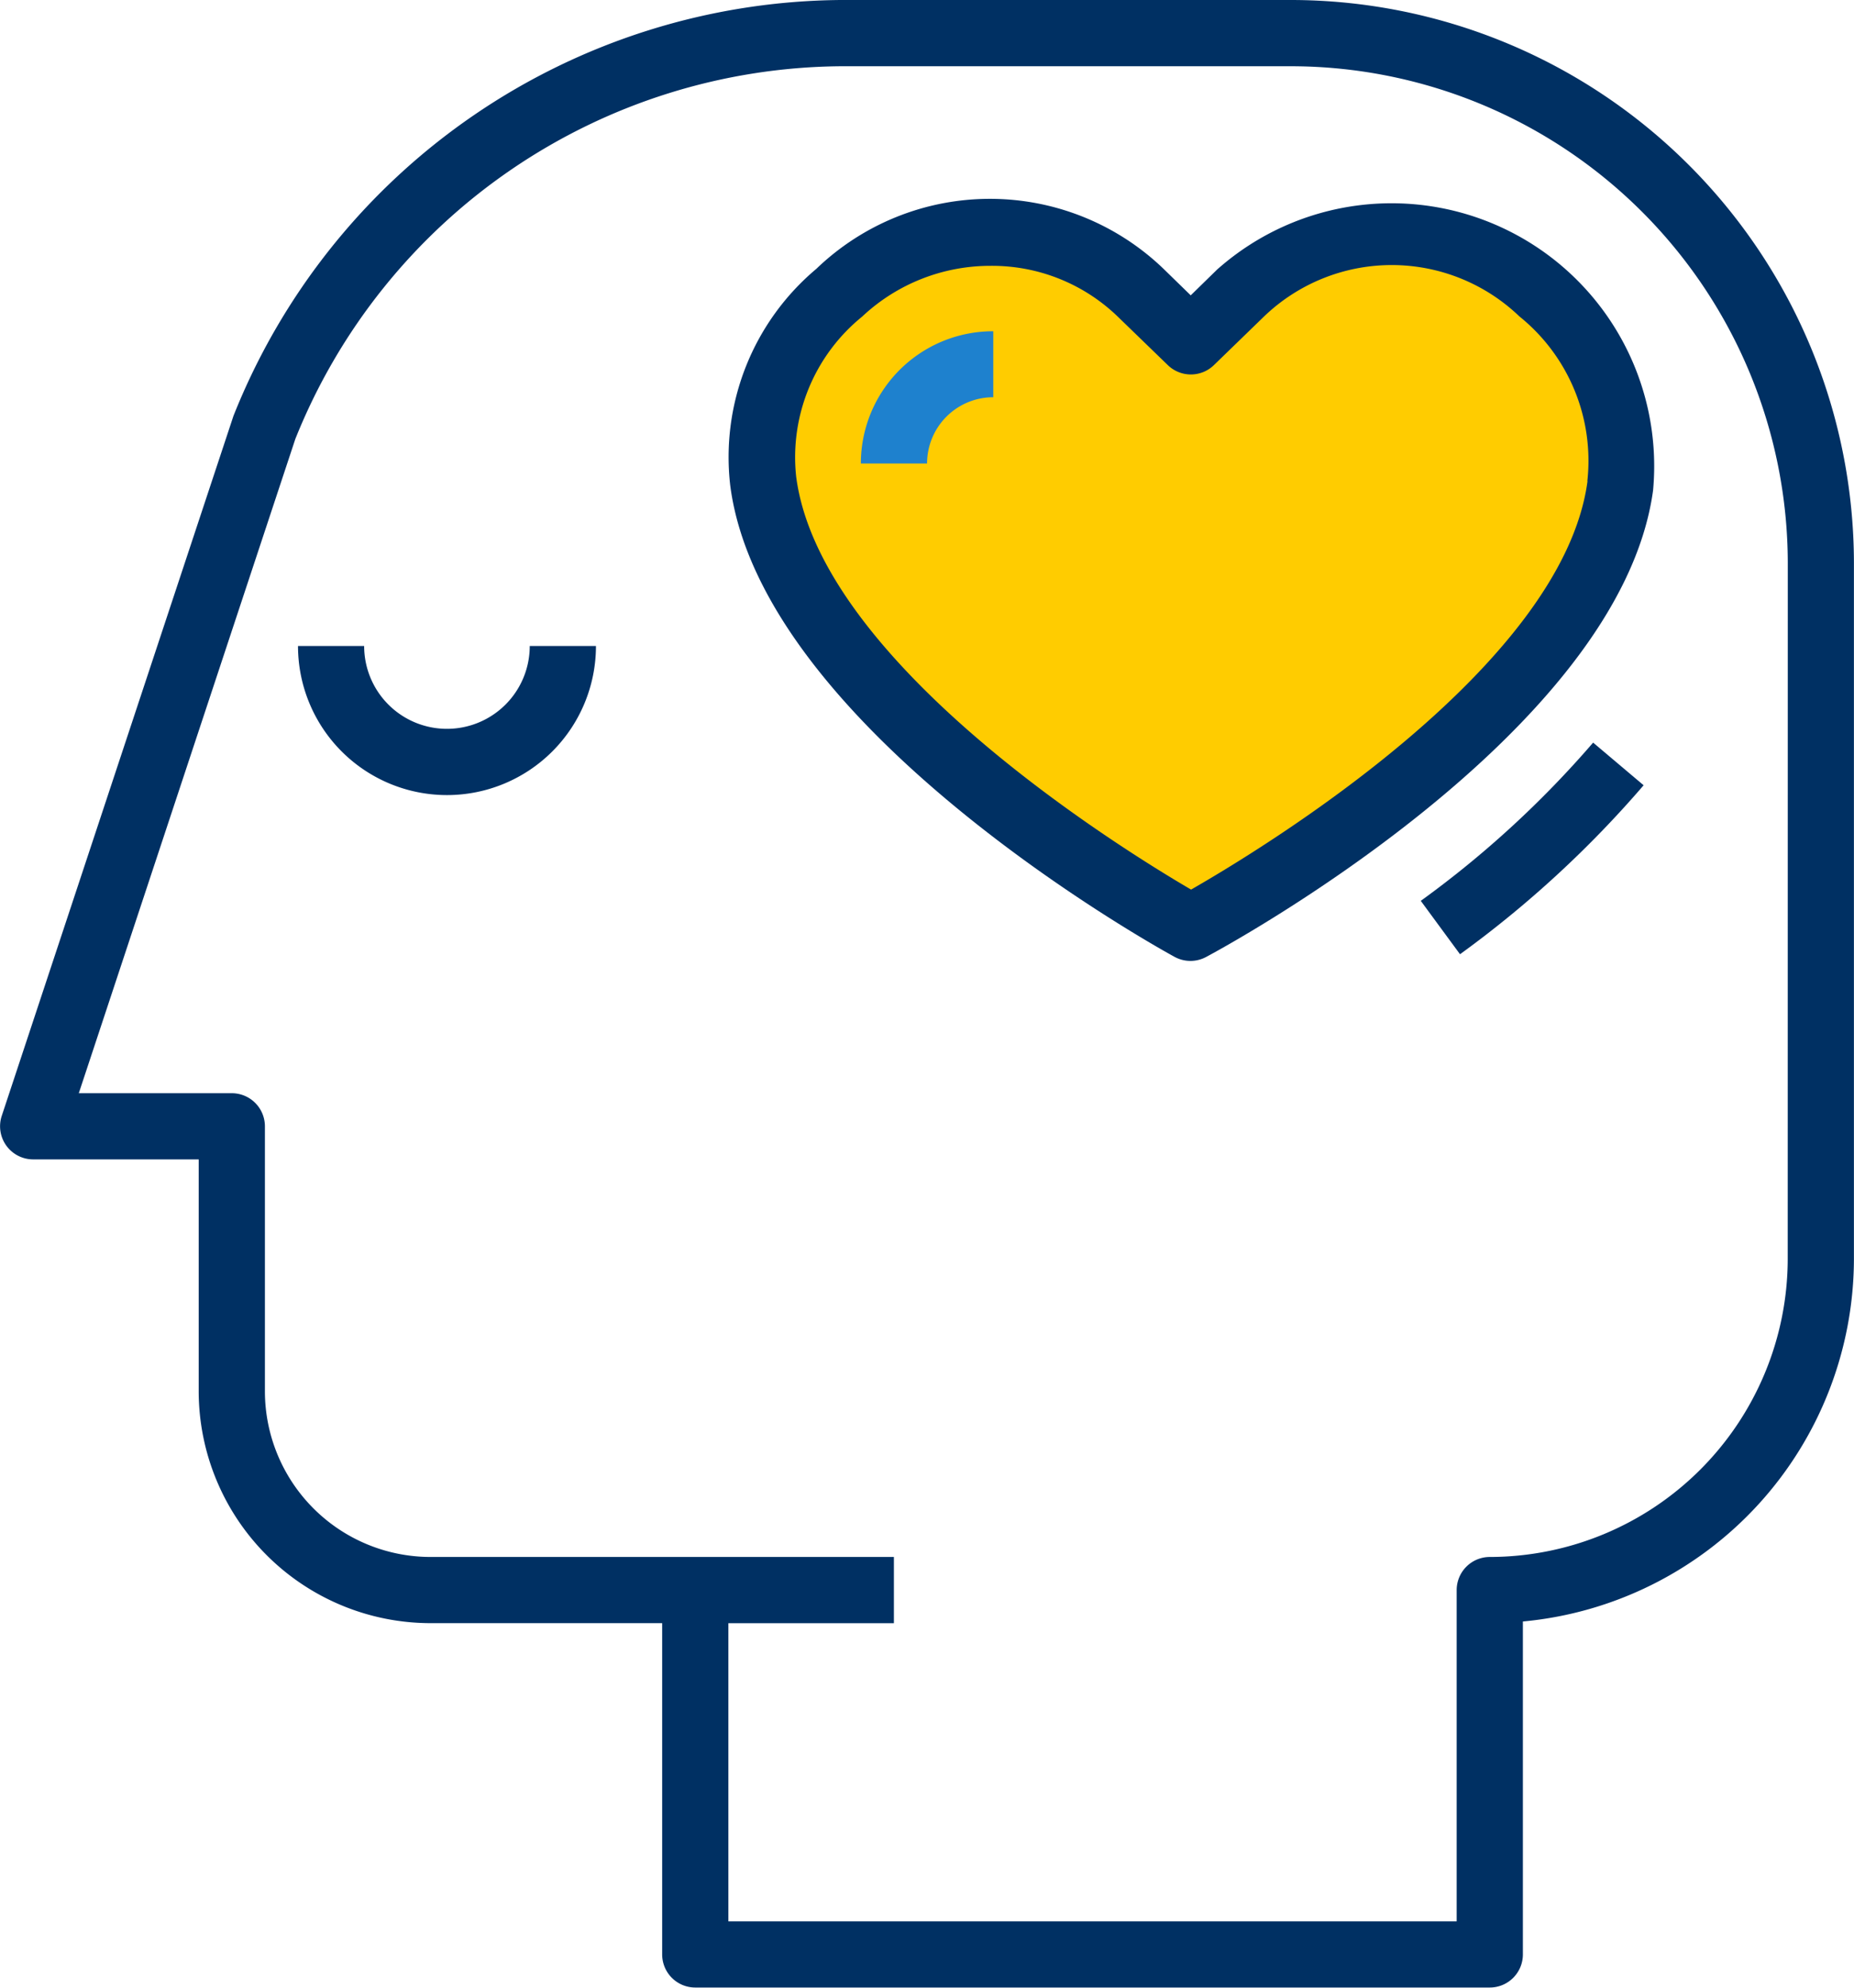
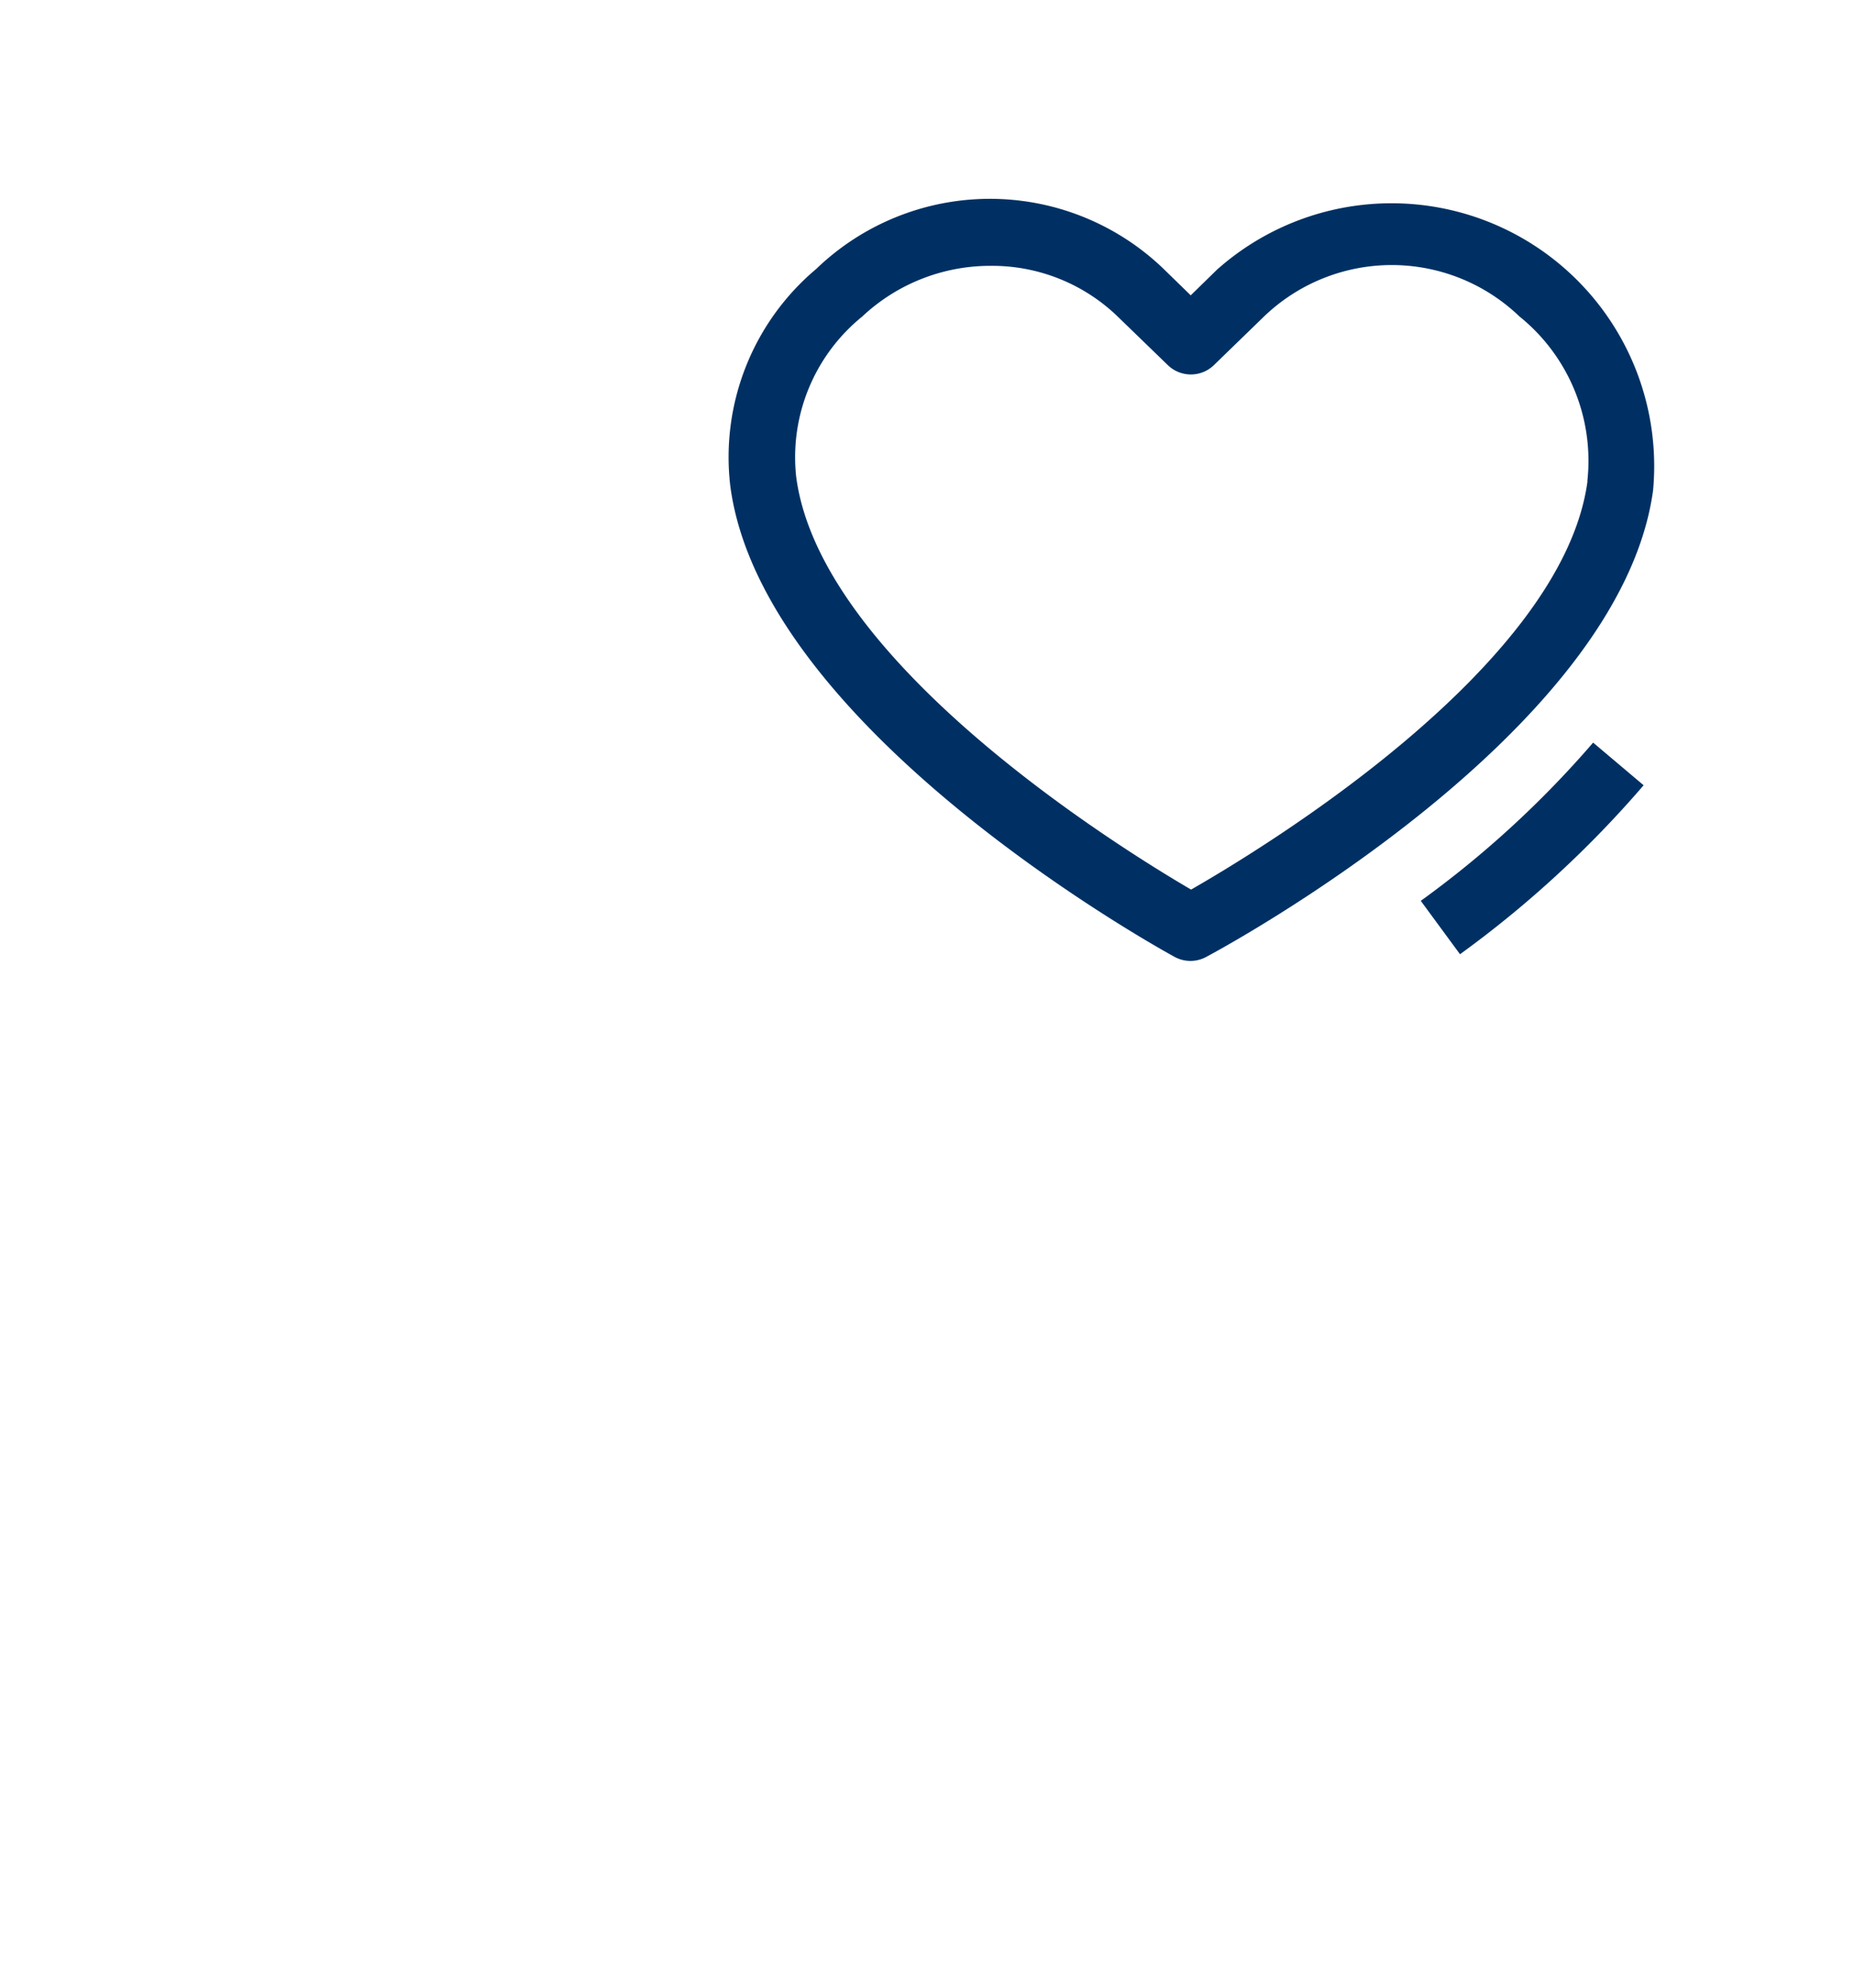
<svg xmlns="http://www.w3.org/2000/svg" id="passion" width="26.658" height="28.562" viewBox="0 0 26.658 28.562">
  <defs>
    <style> .cls-1{fill:#fc0}.cls-2{fill:#003063}.cls-3{fill:#1e81ce} </style>
  </defs>
-   <path id="Trazado_255" d="M211.245 56.88a3.127 3.127 0 0 0-4.332 0l-.722.7-.722-.7a3.142 3.142 0 0 0-4.332 0c-4.268 4.035 5.052 9.12 5.052 9.12s9.411-5 5.056-9.12z" class="cls-1" data-name="Trazado 255" transform="translate(-189.068 -52.676)" />
  <g id="Grupo_485" data-name="Grupo 485">
-     <path id="Trazado_256" d="M90.141 157.19a1.19 1.19 0 0 1-1.19-1.19H88a2.142 2.142 0 1 0 4.284 0h-.952a1.19 1.19 0 0 1-1.191 1.19z" class="cls-2" data-name="Trazado 256" transform="translate(-83.715 -146.717)" />
-     <path id="Trazado_257" d="M34.565 0h-6.477a9.48 9.48 0 0 0-8.731 5.976l-3.332 10.059a.476.476 0 0 0 .452.625h2.38v3.332a3.336 3.336 0 0 0 3.332 3.332h3.332v4.76a.476.476 0 0 0 .476.476h11.424a.476.476 0 0 0 .476-.476V23.3a5.243 5.243 0 0 0 4.76-5.215v-10A8.1 8.1 0 0 0 34.565 0zm7.14 18.089a4.289 4.289 0 0 1-4.284 4.284.476.476 0 0 0-.476.476v4.76H26.473v-4.284h2.38v-.952h-6.664a2.383 2.383 0 0 1-2.38-2.38v-3.808a.476.476 0 0 0-.476-.476h-2.2l3.113-9.4A8.521 8.521 0 0 1 28.088.952h6.478a7.148 7.148 0 0 1 7.14 7.14z" class="cls-2" data-name="Trazado 257" transform="translate(-16)" />
    <path id="Trazado_258" d="M359.327 181.617l.564.767a15.412 15.412 0 0 0 2.64-2.428l-.726-.613a14.438 14.438 0 0 1-2.477 2.273z" class="cls-2" data-name="Trazado 258" transform="translate(-338.898 -168.672)" />
    <path id="Trazado_259" d="M199.113 48.981l-.39.381-.391-.381a3.6 3.6 0 0 0-4.992 0 3.532 3.532 0 0 0-1.238 3.115c.453 3.493 6.149 6.642 6.391 6.773a.476.476 0 0 0 .452 0c.243-.129 5.95-3.207 6.426-6.705a3.777 3.777 0 0 0-6.259-3.181zm5.315 3.053c-.358 2.662-4.659 5.271-5.7 5.867-1.041-.608-5.331-3.268-5.678-5.932a2.6 2.6 0 0 1 .947-2.3 2.69 2.69 0 0 1 1.851-.731 2.6 2.6 0 0 1 1.822.726l.723.7a.476.476 0 0 0 .664 0l.722-.7a2.651 2.651 0 0 1 3.669 0 2.662 2.662 0 0 1 .978 2.365z" class="cls-2" data-name="Trazado 259" transform="translate(-181.602 -45.118)" />
-     <path id="Trazado_260" d="M224 81.9h.952a.952.952 0 0 1 .952-.952V80A1.9 1.9 0 0 0 224 81.9z" class="cls-3" data-name="Trazado 260" transform="translate(-211.622 -75.24)" />
  </g>
</svg>